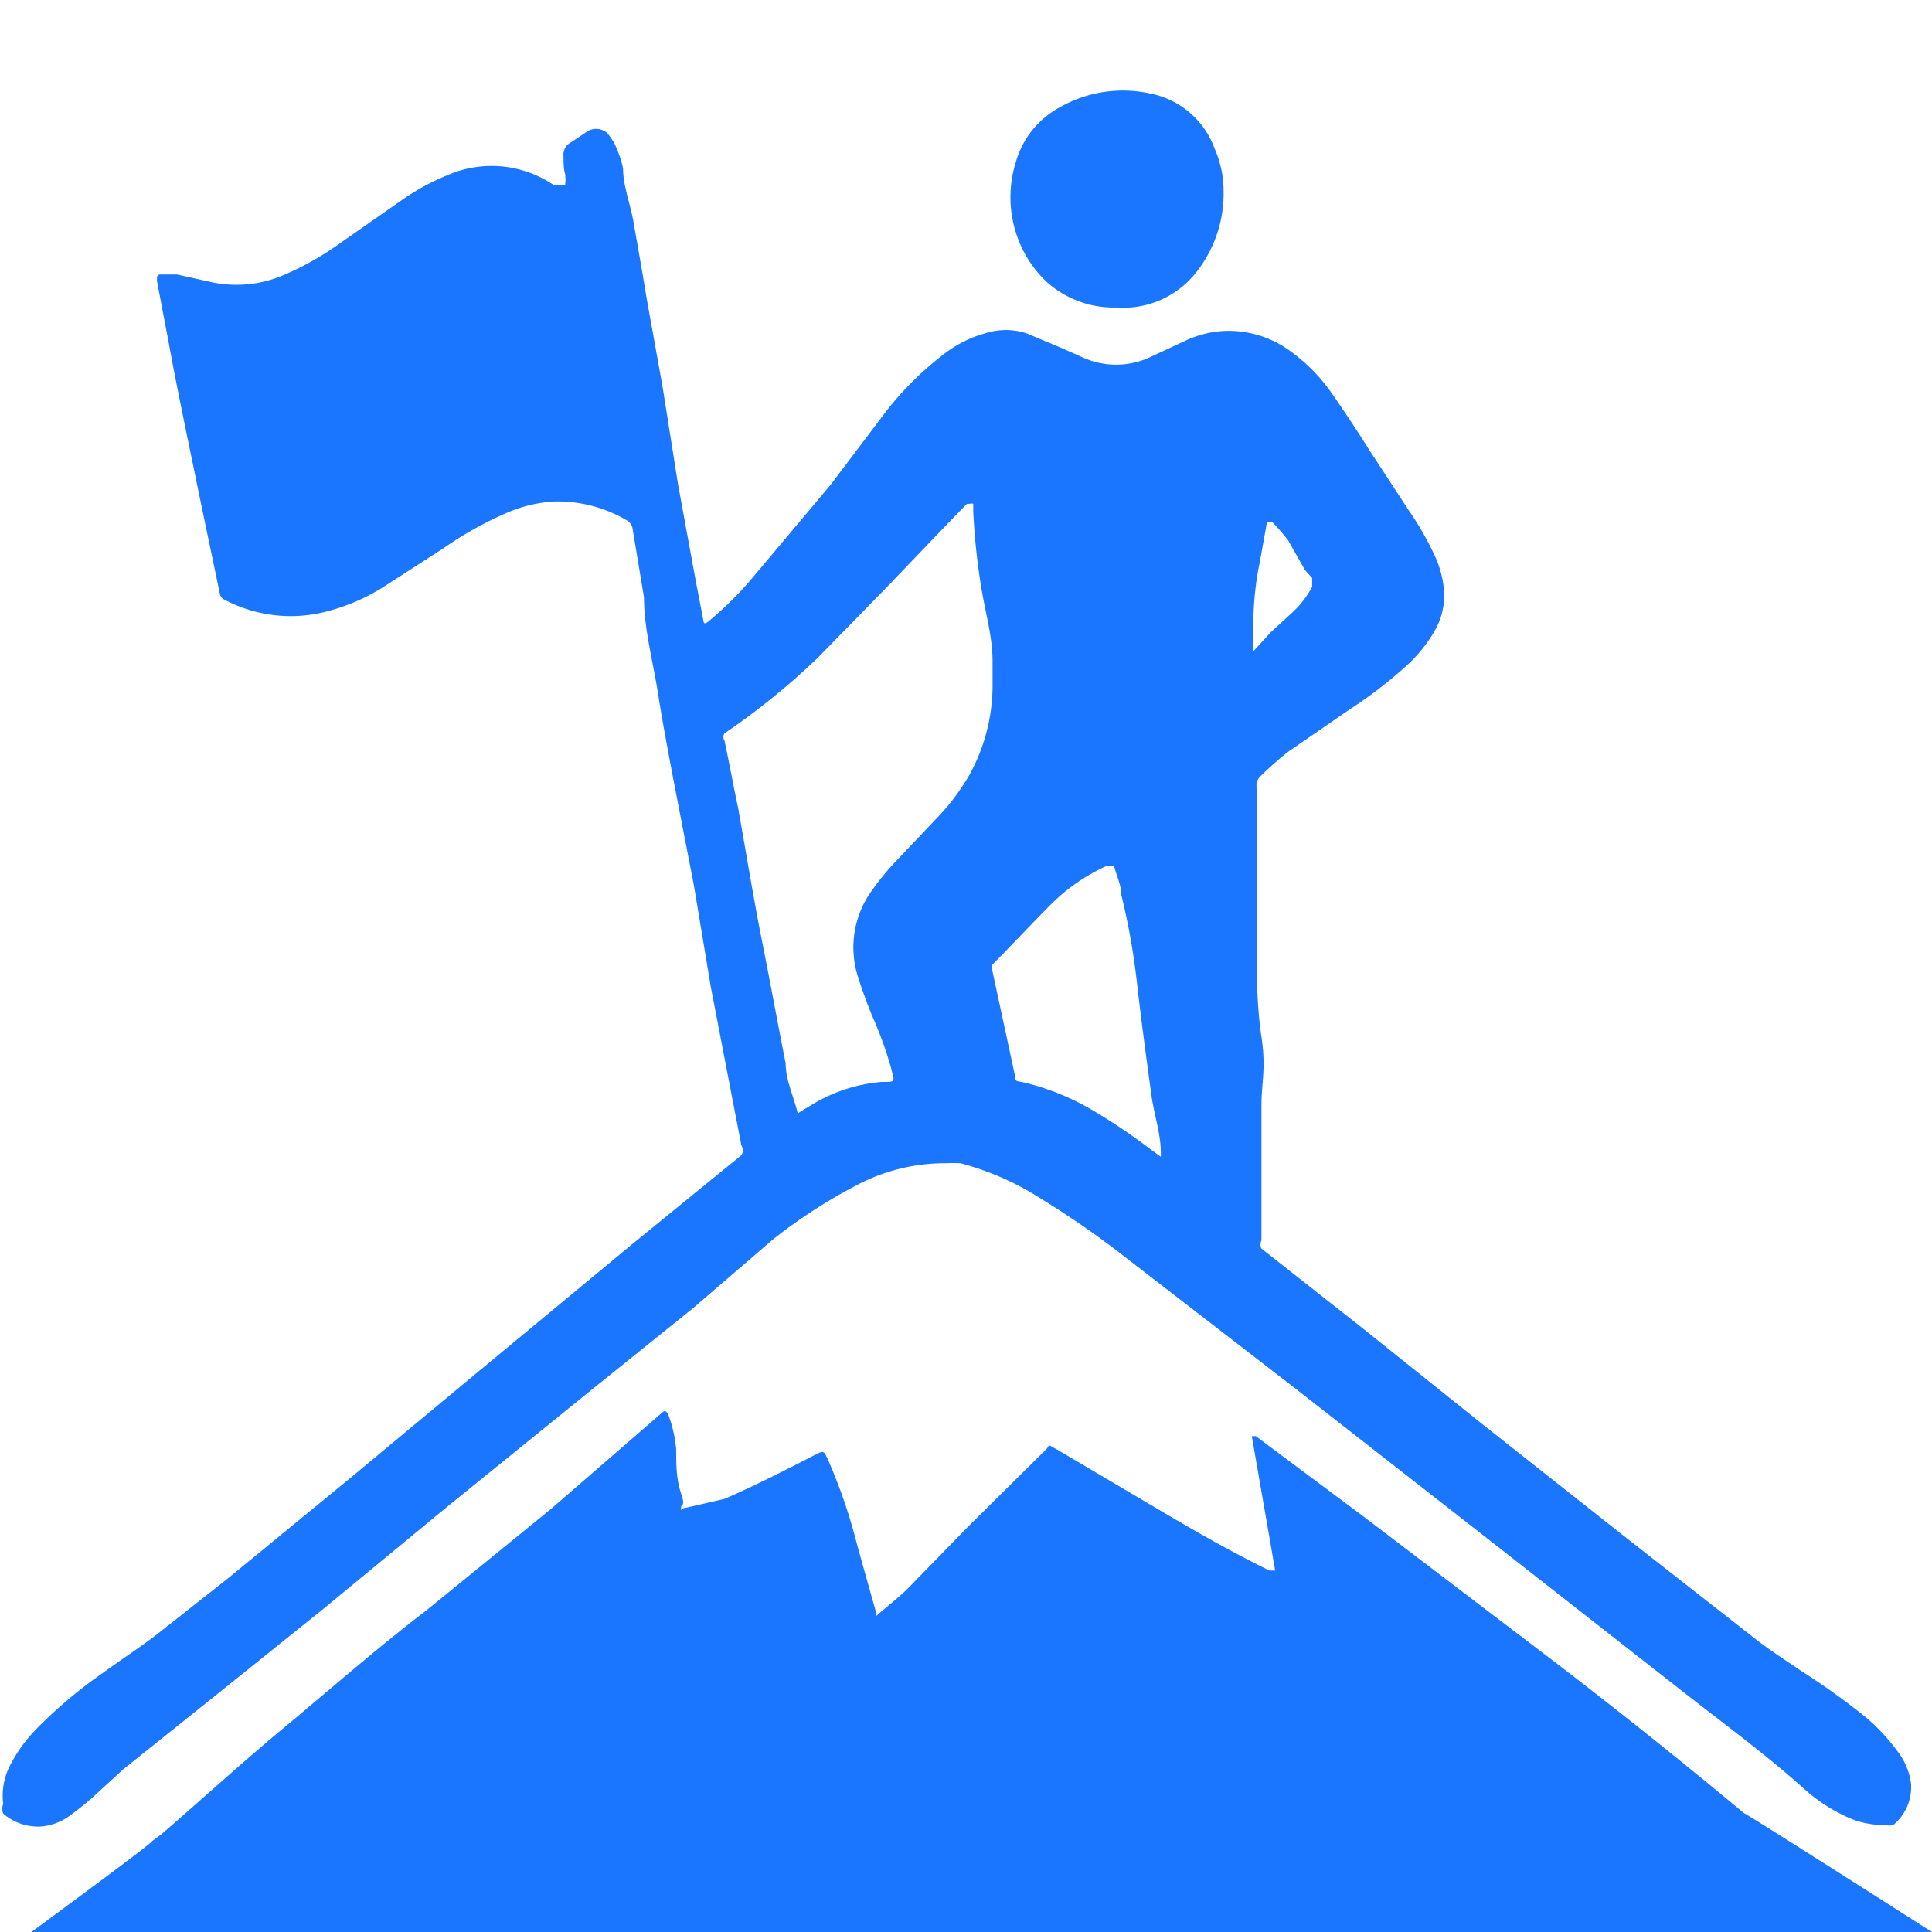
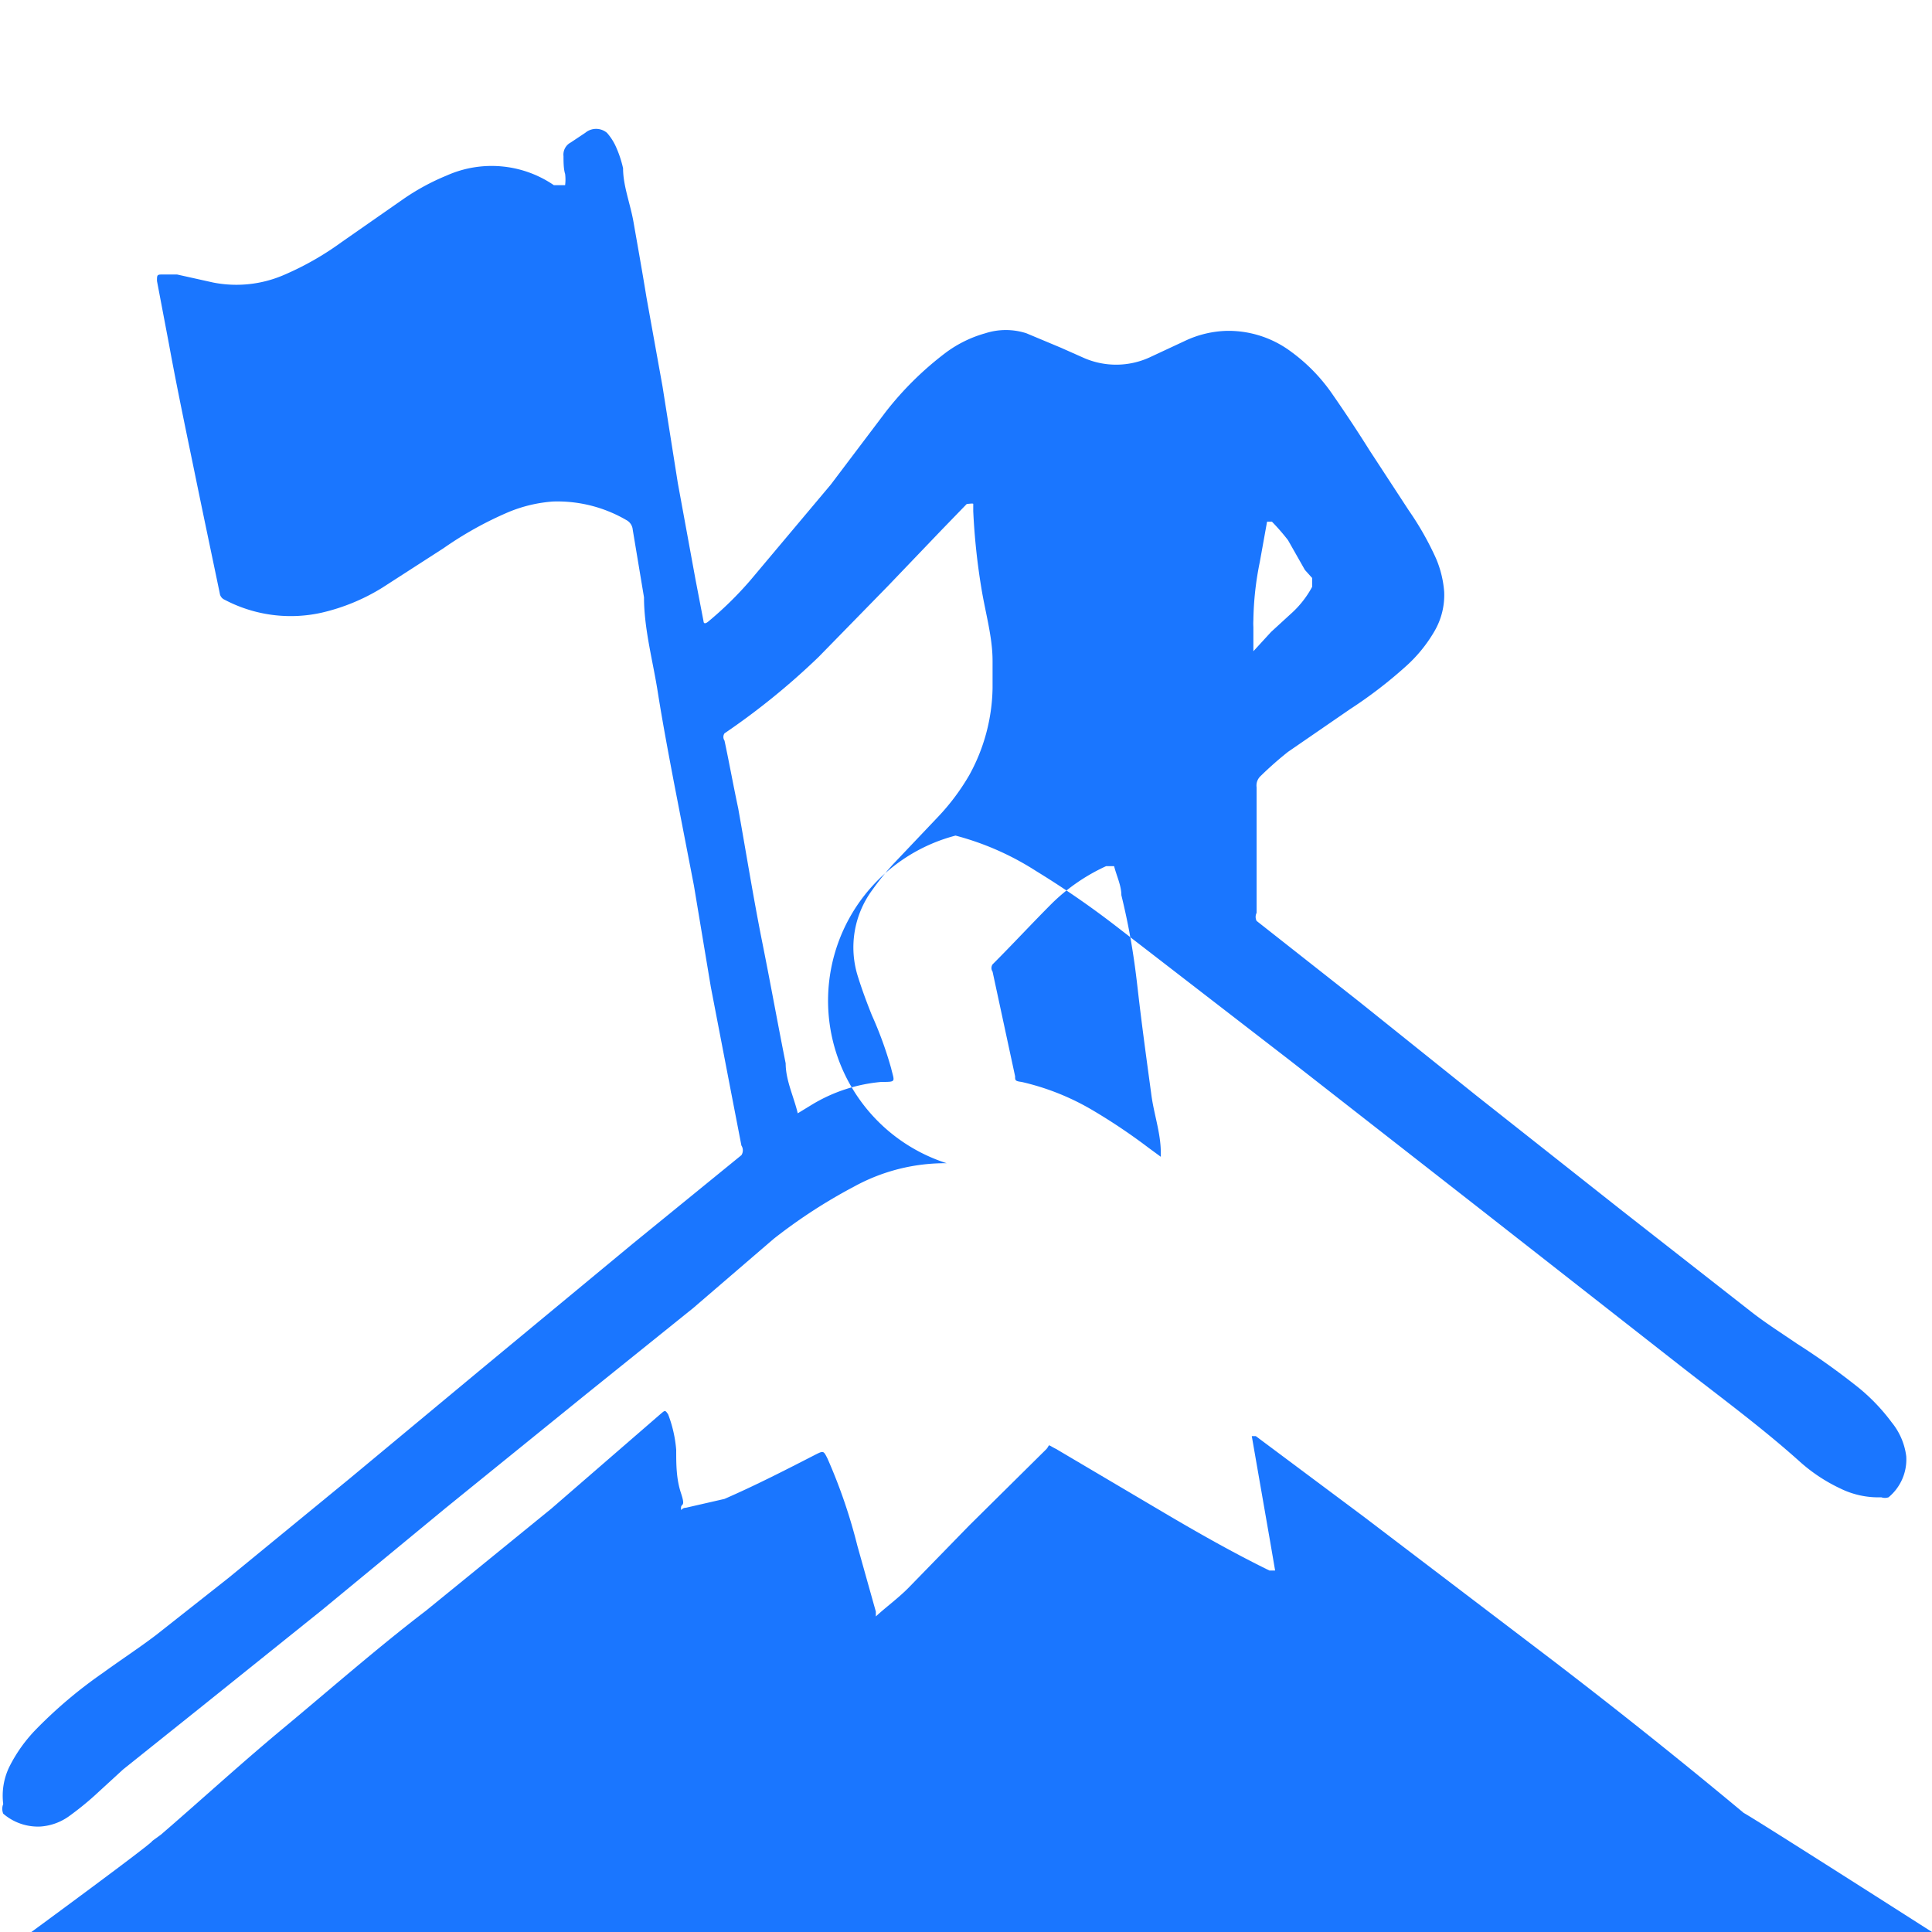
<svg xmlns="http://www.w3.org/2000/svg" id="Слой_1" data-name="Слой 1" width="24" height="24" viewBox="0 0 24 24">
  <defs>
    <style>.cls-1{fill:#1a76ff;}</style>
  </defs>
  <title>2429</title>
-   <path class="cls-1" d="M11.76,14.45a2.35,2.35,0,0,0-1.15.29,6.59,6.59,0,0,0-1,.65l-1,.86L7.28,17.32,5.54,18.73,4,20,2.53,21.18l-1,.8-.36.33c-.1.09-.2.17-.31.25a.69.69,0,0,1-.36.13.66.66,0,0,1-.46-.16.16.16,0,0,1,0-.12.82.82,0,0,1,.08-.47,1.86,1.86,0,0,1,.33-.46,5.7,5.7,0,0,1,.83-.7c.22-.16.45-.31.66-.47l.9-.71,1.5-1.23,1.6-1.33,1.92-1.59,1.35-1.1a.11.11,0,0,0,0-.12l-.12-.62-.26-1.35L8.62,11,8.37,9.71c-.07-.37-.14-.74-.2-1.12S8,7.81,8,7.42l-.14-.84a.15.15,0,0,0-.08-.12,1.7,1.7,0,0,0-.91-.23,1.77,1.77,0,0,0-.55.13,4.46,4.46,0,0,0-.81.45l-.76.49A2.49,2.49,0,0,1,4,7.61a1.76,1.76,0,0,1-1.21-.16.1.1,0,0,1-.06-.08c-.1-.48-.21-1-.3-1.44S2.2,4.83,2.1,4.28l-.15-.79c0-.07,0-.08.06-.08l.19,0,.45.1a1.49,1.49,0,0,0,.89-.1,3.66,3.66,0,0,0,.7-.4L5,2.48a2.83,2.83,0,0,1,.55-.3,1.37,1.37,0,0,1,1.33.12l.06,0s.07,0,.08,0a.56.56,0,0,0,0-.14C7,2.1,7,2,7,1.94a.17.17,0,0,1,.09-.17l.18-.12a.21.21,0,0,1,.27,0,.68.68,0,0,1,.11.17,1.39,1.39,0,0,1,.09.27c0,.22.09.44.13.67s.11.62.16.93l.2,1.11L8.42,6l.22,1.2.1.52s0,.05.06,0a4.39,4.39,0,0,0,.52-.51l1-1.19L11,5.12a4,4,0,0,1,.75-.74,1.5,1.5,0,0,1,.49-.24.83.83,0,0,1,.51,0l.43.18.27.12a1,1,0,0,0,.83,0l.45-.21a1.29,1.29,0,0,1,.51-.12,1.3,1.3,0,0,1,.8.26,2.18,2.18,0,0,1,.5.51c.16.23.32.47.47.71l.49.75a3.74,3.74,0,0,1,.34.6,1.31,1.31,0,0,1,.1.41.89.89,0,0,1-.12.49,1.79,1.79,0,0,1-.37.45,5.55,5.55,0,0,1-.68.52L16,9.34a4.33,4.33,0,0,0-.34.3.16.16,0,0,0-.05.14c0,.34,0,.67,0,1s0,.62,0,.93,0,.78.06,1.17,0,.57,0,.85,0,.75,0,1.12c0,.19,0,.37,0,.56a.11.11,0,0,0,0,.1l1.27,1,1.46,1.17,1.81,1.43,1.61,1.26c.18.14.37.26.56.39a8.82,8.82,0,0,1,.77.55,2.4,2.4,0,0,1,.41.43.83.83,0,0,1,.18.42.61.61,0,0,1-.22.51.14.14,0,0,1-.09,0,1.07,1.07,0,0,1-.51-.11,2.07,2.07,0,0,1-.51-.34c-.48-.43-1-.81-1.51-1.21l-2.49-1.95-2.33-1.82-2.15-1.66a11.12,11.12,0,0,0-1-.69,3.49,3.49,0,0,0-1-.44A2.12,2.12,0,0,0,11.76,14.45Zm.57-5.9c0-.1,0-.22,0-.34,0-.3-.09-.6-.14-.91a8.21,8.21,0,0,1-.1-.95s0-.08,0-.09-.06,0-.08,0l-.31.32-.67.7-.86.88A8.88,8.88,0,0,1,9,9.11a.08.08,0,0,0,0,.09c.06.28.11.56.17.84.1.56.19,1.12.3,1.67s.19,1,.29,1.5c0,.21.1.41.15.62,0,0,0,0,0,0l.18-.11a2,2,0,0,1,.86-.28c.19,0,.16,0,.12-.17a4.73,4.73,0,0,0-.24-.66c-.06-.15-.12-.31-.17-.47a1.2,1.2,0,0,1,.18-1.09,3.5,3.5,0,0,1,.25-.31l.56-.59a2.77,2.77,0,0,0,.39-.52A2.31,2.31,0,0,0,12.33,8.55Zm1.5,2.21-.09,0a2.35,2.35,0,0,0-.67.46c-.25.25-.49.51-.74.76a.08.08,0,0,0,0,.09q.14.65.28,1.3c0,.05,0,.06.08.07a3.08,3.08,0,0,1,.88.35,7.27,7.27,0,0,1,.7.47l.15.11,0,0v-.05c0-.25-.09-.49-.12-.74-.06-.44-.12-.88-.17-1.32s-.11-.77-.2-1.14c0-.12-.06-.24-.09-.36ZM15.57,7.7a.77.77,0,0,0,0,.09c0,.1,0,.2,0,.3a.16.16,0,0,0,0,0l0,0,.22-.24.24-.22a1.23,1.23,0,0,0,.27-.34c0-.06,0-.06,0-.11l-.09-.1L16,6.71a2.65,2.65,0,0,0-.2-.23s-.05,0-.06,0l-.09.5A3.84,3.84,0,0,0,15.57,7.7Z" />
+   <path class="cls-1" d="M11.76,14.45a2.35,2.35,0,0,0-1.15.29,6.59,6.59,0,0,0-1,.65l-1,.86L7.28,17.32,5.54,18.73,4,20,2.53,21.18l-1,.8-.36.33c-.1.09-.2.17-.31.25a.69.69,0,0,1-.36.13.66.66,0,0,1-.46-.16.16.16,0,0,1,0-.12.82.82,0,0,1,.08-.47,1.86,1.86,0,0,1,.33-.46,5.7,5.7,0,0,1,.83-.7c.22-.16.45-.31.66-.47l.9-.71,1.5-1.23,1.6-1.33,1.92-1.59,1.35-1.1a.11.11,0,0,0,0-.12l-.12-.62-.26-1.35L8.62,11,8.37,9.71c-.07-.37-.14-.74-.2-1.12S8,7.81,8,7.42l-.14-.84a.15.15,0,0,0-.08-.12,1.7,1.7,0,0,0-.91-.23,1.77,1.77,0,0,0-.55.13,4.46,4.46,0,0,0-.81.45l-.76.49A2.49,2.49,0,0,1,4,7.61a1.76,1.76,0,0,1-1.21-.16.1.1,0,0,1-.06-.08c-.1-.48-.21-1-.3-1.44S2.2,4.83,2.1,4.28l-.15-.79c0-.07,0-.08.06-.08l.19,0,.45.1a1.49,1.49,0,0,0,.89-.1,3.66,3.66,0,0,0,.7-.4L5,2.48a2.83,2.83,0,0,1,.55-.3,1.37,1.37,0,0,1,1.33.12l.06,0s.07,0,.08,0a.56.56,0,0,0,0-.14C7,2.1,7,2,7,1.94a.17.17,0,0,1,.09-.17l.18-.12a.21.21,0,0,1,.27,0,.68.68,0,0,1,.11.17,1.39,1.39,0,0,1,.09.27c0,.22.09.44.13.67s.11.62.16.93l.2,1.11L8.42,6l.22,1.2.1.52s0,.05.06,0a4.39,4.39,0,0,0,.52-.51l1-1.19L11,5.12a4,4,0,0,1,.75-.74,1.5,1.5,0,0,1,.49-.24.83.83,0,0,1,.51,0l.43.18.27.12a1,1,0,0,0,.83,0l.45-.21a1.29,1.29,0,0,1,.51-.12,1.3,1.3,0,0,1,.8.26,2.18,2.18,0,0,1,.5.51c.16.23.32.47.47.71l.49.75a3.74,3.74,0,0,1,.34.6,1.31,1.31,0,0,1,.1.41.89.89,0,0,1-.12.49,1.79,1.79,0,0,1-.37.45,5.55,5.55,0,0,1-.68.52L16,9.34a4.33,4.33,0,0,0-.34.3.16.16,0,0,0-.05.14c0,.34,0,.67,0,1c0,.19,0,.37,0,.56a.11.11,0,0,0,0,.1l1.27,1,1.46,1.17,1.81,1.43,1.61,1.26c.18.14.37.26.56.39a8.82,8.82,0,0,1,.77.55,2.4,2.4,0,0,1,.41.43.83.83,0,0,1,.18.42.61.61,0,0,1-.22.51.14.14,0,0,1-.09,0,1.07,1.07,0,0,1-.51-.11,2.07,2.07,0,0,1-.51-.34c-.48-.43-1-.81-1.51-1.21l-2.49-1.95-2.33-1.82-2.15-1.66a11.12,11.12,0,0,0-1-.69,3.49,3.49,0,0,0-1-.44A2.12,2.12,0,0,0,11.76,14.45Zm.57-5.9c0-.1,0-.22,0-.34,0-.3-.09-.6-.14-.91a8.21,8.21,0,0,1-.1-.95s0-.08,0-.09-.06,0-.08,0l-.31.32-.67.7-.86.88A8.88,8.88,0,0,1,9,9.11a.08.08,0,0,0,0,.09c.06.28.11.56.17.84.1.56.19,1.12.3,1.67s.19,1,.29,1.5c0,.21.1.41.15.62,0,0,0,0,0,0l.18-.11a2,2,0,0,1,.86-.28c.19,0,.16,0,.12-.17a4.73,4.73,0,0,0-.24-.66c-.06-.15-.12-.31-.17-.47a1.2,1.2,0,0,1,.18-1.09,3.5,3.5,0,0,1,.25-.31l.56-.59a2.77,2.77,0,0,0,.39-.52A2.31,2.31,0,0,0,12.33,8.55Zm1.5,2.21-.09,0a2.35,2.35,0,0,0-.67.46c-.25.25-.49.51-.74.76a.08.08,0,0,0,0,.09q.14.65.28,1.3c0,.05,0,.06.08.07a3.08,3.08,0,0,1,.88.35,7.27,7.27,0,0,1,.7.47l.15.11,0,0v-.05c0-.25-.09-.49-.12-.74-.06-.44-.12-.88-.17-1.32s-.11-.77-.2-1.14c0-.12-.06-.24-.09-.36ZM15.57,7.7a.77.77,0,0,0,0,.09c0,.1,0,.2,0,.3a.16.16,0,0,0,0,0l0,0,.22-.24.24-.22a1.23,1.23,0,0,0,.27-.34c0-.06,0-.06,0-.11l-.09-.1L16,6.71a2.65,2.65,0,0,0-.2-.23s-.05,0-.06,0l-.09.5A3.84,3.84,0,0,0,15.57,7.7Z" />
  <path class="cls-1" d="M.39,24s1.54-1.13,1.5-1.13L2,22.79c.51-.44,1-.89,1.53-1.33s1.17-1,1.76-1.45l1.56-1.27L8.2,17.57c.06-.05.06-.06.1,0a1.59,1.59,0,0,1,.1.44c0,.18,0,.36.06.54s0,.12,0,.18,0,0,.06,0L9,18.62c.39-.17.76-.36,1.13-.55.1-.05.1-.05.15.05a6.7,6.7,0,0,1,.37,1.08l.23.82,0,.06h0l0,0c.13-.12.27-.22.4-.35l.76-.78L13,18c.05-.06,0-.06.12,0l1.32.78c.44.26.88.51,1.33.73l.07,0s0,0,0,0l-.06-.35-.23-1.32a.15.15,0,0,1,0,0h0l.05,0,1.34,1,2.34,1.78c.81.62,1.6,1.25,2.38,1.9C21.84,22.62,24,24,24,24Z" />
-   <path class="cls-1" d="M15.2,2.37a1.58,1.58,0,0,1-.33,1,1.15,1.15,0,0,1-1,.45A1.25,1.25,0,0,1,13,3.5a1.42,1.42,0,0,1-.38-.61,1.46,1.46,0,0,1,0-.88,1.12,1.12,0,0,1,.55-.68,1.58,1.58,0,0,1,1.11-.17,1.07,1.07,0,0,1,.81.69A1.3,1.3,0,0,1,15.2,2.37Z" />
</svg>